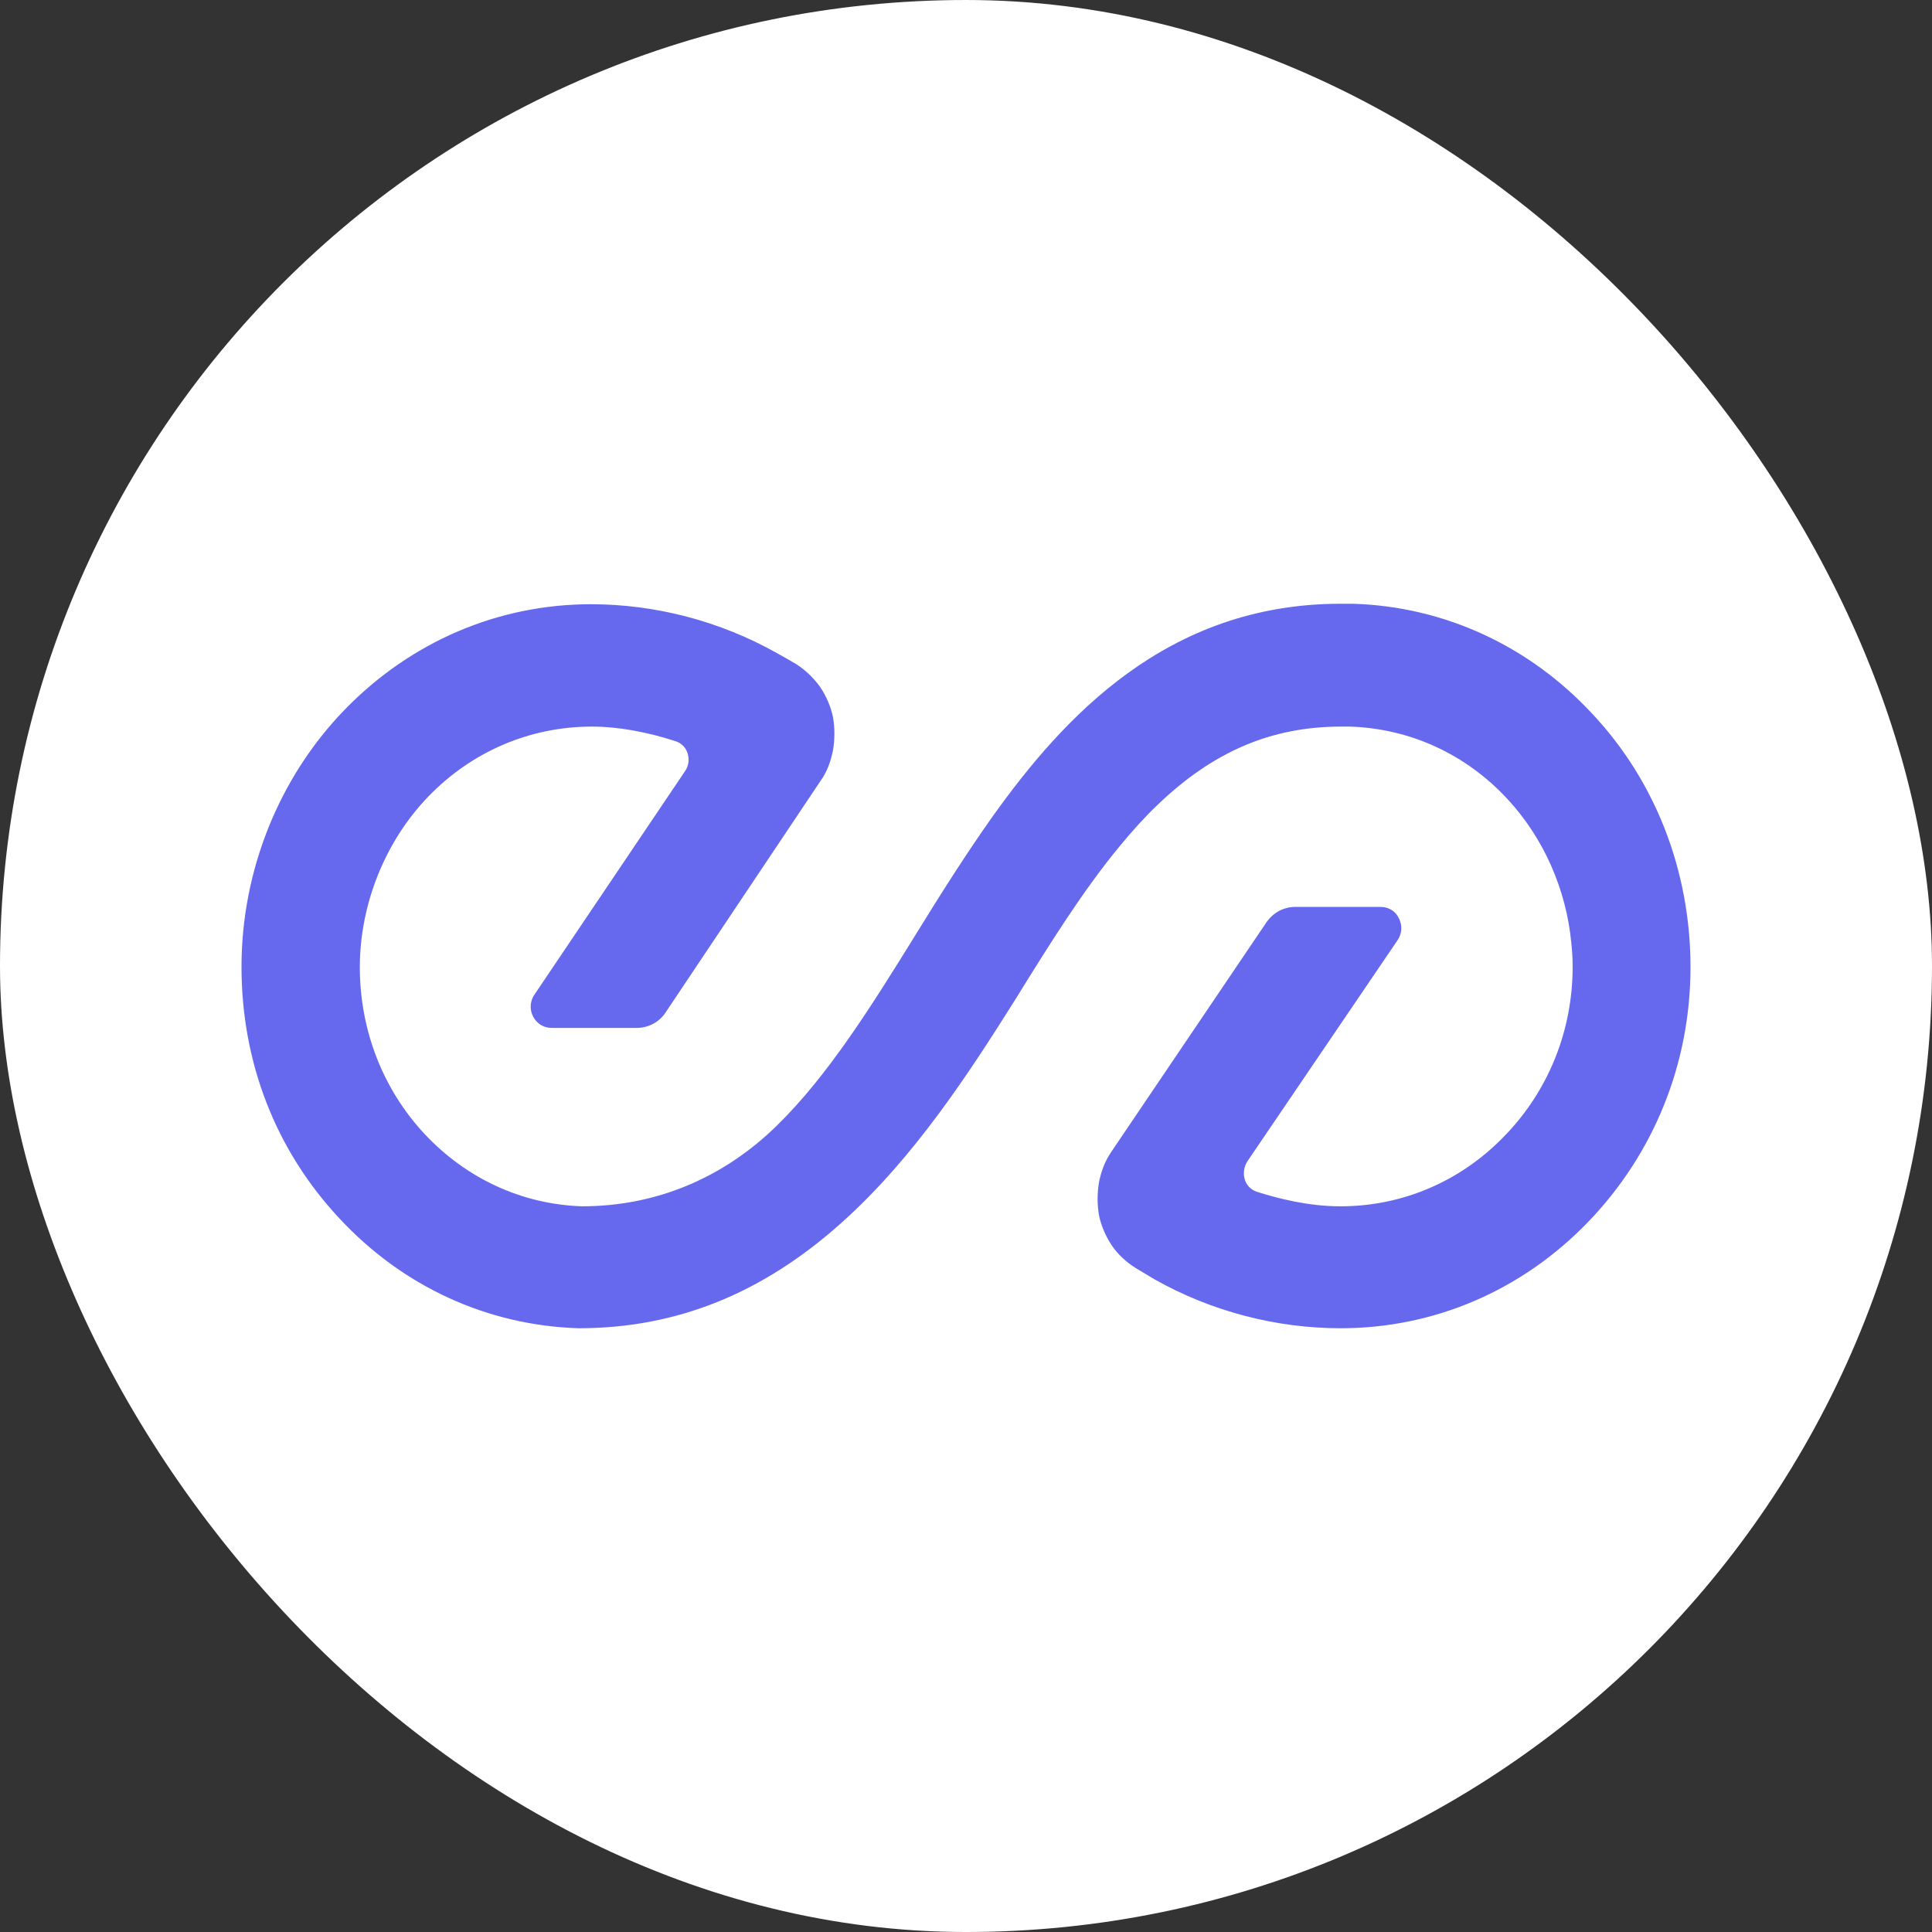
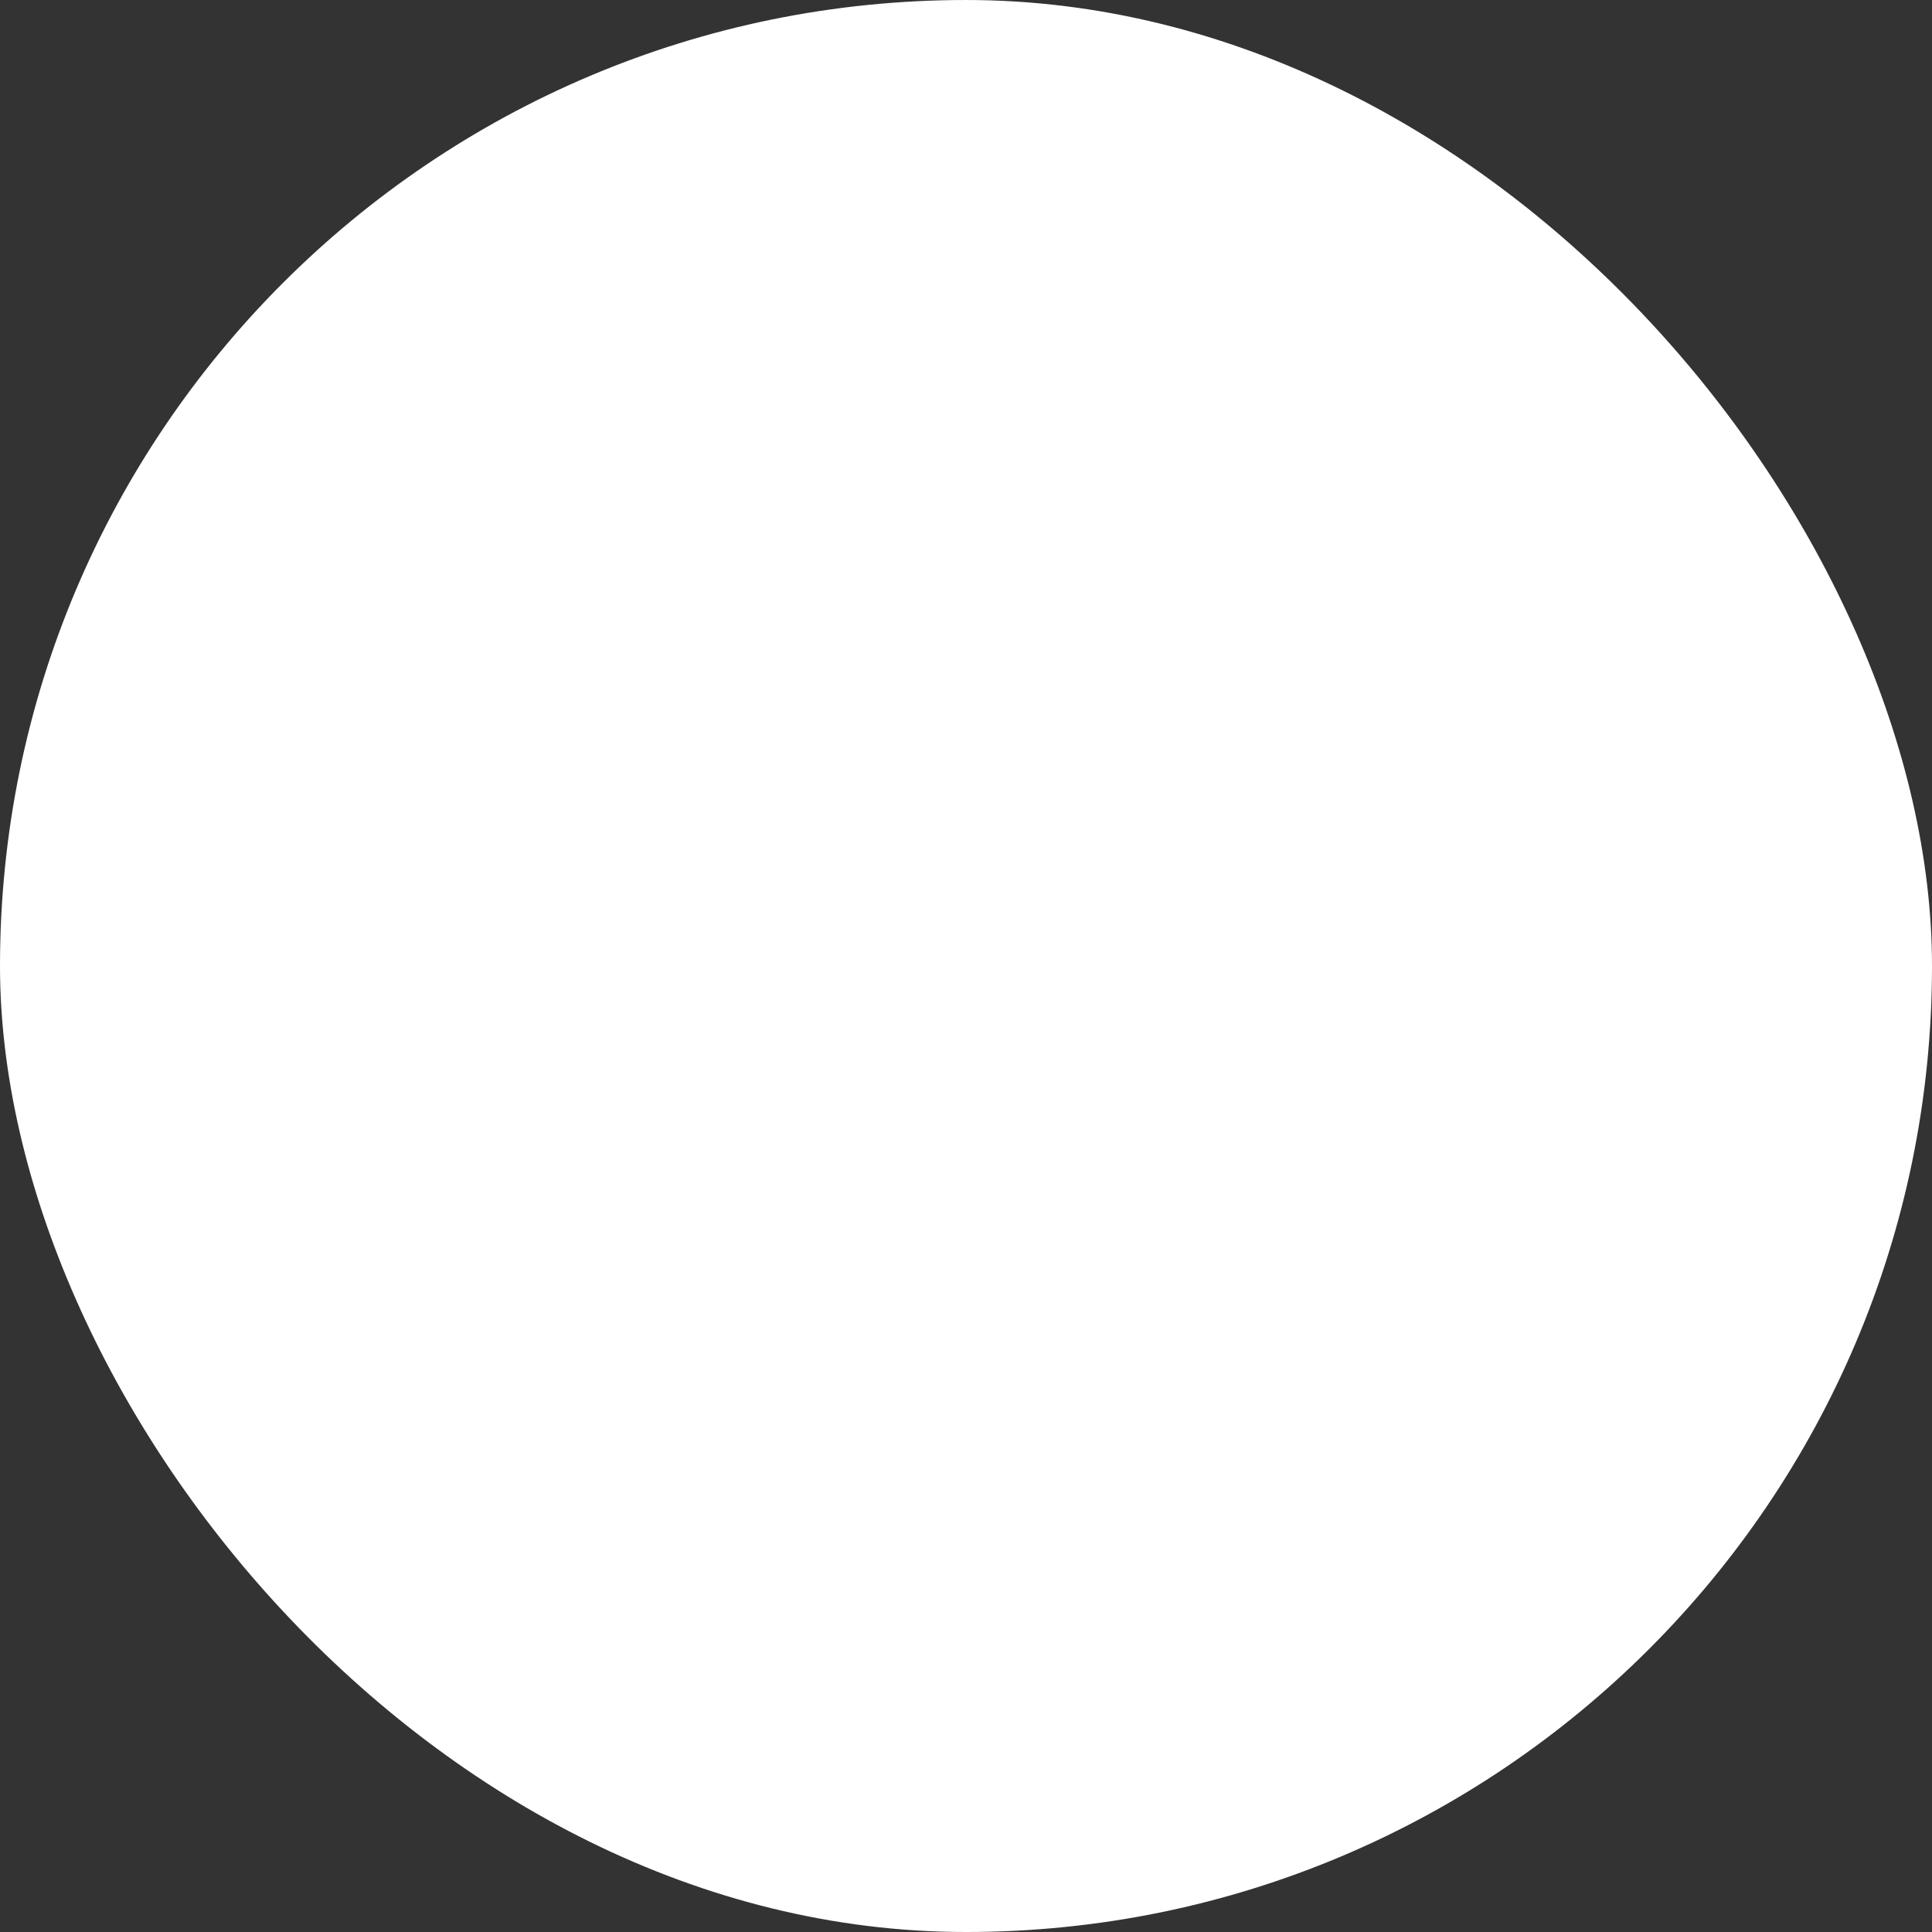
<svg xmlns="http://www.w3.org/2000/svg" width="24" height="24" viewBox="0 0 24 24" fill="none">
  <rect x="0" y="0" width="24" height="24" fill="#333333" stroke="none" />
  <rect y="3.8147e-05" width="24" height="24" rx="12" fill="white" />
-   <path d="M16.808 7.5H16.654C14.495 7.5 13.208 8.915 12.33 10.143C11.994 10.617 11.681 11.114 11.385 11.594C10.821 12.506 10.286 13.36 9.653 13.98C8.987 14.634 8.149 14.985 7.232 14.985C6.486 14.962 5.791 14.64 5.273 14.085C4.754 13.529 4.47 12.792 4.47 12.015C4.47 11.237 4.783 10.453 5.318 9.898C5.859 9.336 6.583 9.026 7.352 9.026H7.358C7.671 9.026 8.035 9.091 8.394 9.208C8.463 9.231 8.52 9.284 8.542 9.36C8.565 9.436 8.554 9.518 8.508 9.582L6.64 12.354C6.583 12.436 6.577 12.541 6.623 12.629C6.668 12.716 6.754 12.769 6.851 12.769H7.91C8.053 12.769 8.189 12.699 8.269 12.576L10.194 9.699C10.274 9.588 10.32 9.459 10.348 9.319C10.371 9.184 10.371 9.044 10.348 8.909C10.32 8.775 10.263 8.646 10.189 8.535C10.109 8.424 10.012 8.33 9.898 8.254C9.818 8.208 9.739 8.161 9.653 8.114C8.947 7.716 8.144 7.506 7.34 7.506C6.184 7.506 5.096 7.974 4.276 8.822C3.467 9.658 3 10.816 3 12.009C3 13.202 3.427 14.29 4.213 15.132C4.999 15.98 6.053 16.465 7.187 16.5C8.406 16.5 9.482 16.067 10.473 15.172C11.356 14.377 12.034 13.336 12.604 12.43C13.042 11.722 13.458 11.056 13.914 10.506C14.073 10.313 14.227 10.143 14.381 9.997C15.07 9.336 15.794 9.026 16.66 9.026H16.768C17.514 9.05 18.209 9.366 18.727 9.927C19.172 10.406 19.456 11.044 19.519 11.711C19.53 11.81 19.536 11.909 19.536 12.009C19.536 12.804 19.234 13.553 18.687 14.114C18.146 14.675 17.423 14.985 16.654 14.985H16.648C16.249 14.985 15.868 14.886 15.611 14.804C15.543 14.781 15.486 14.728 15.463 14.652C15.441 14.576 15.452 14.494 15.497 14.424L17.36 11.681C17.417 11.6 17.423 11.494 17.377 11.406C17.332 11.313 17.246 11.266 17.149 11.266H16.09C15.947 11.266 15.816 11.336 15.731 11.459L13.806 14.307C13.726 14.424 13.68 14.547 13.652 14.687C13.629 14.822 13.629 14.962 13.652 15.097C13.68 15.231 13.737 15.36 13.811 15.471C13.885 15.582 13.994 15.681 14.108 15.752C14.187 15.798 14.261 15.845 14.341 15.892C15.047 16.29 15.851 16.5 16.654 16.5C17.816 16.5 18.904 16.032 19.724 15.184C20.544 14.336 21 13.213 21 12.015C21 10.816 20.561 9.699 19.781 8.868C18.995 8.021 17.941 7.535 16.808 7.5Z" fill="#6669EE" />
</svg>